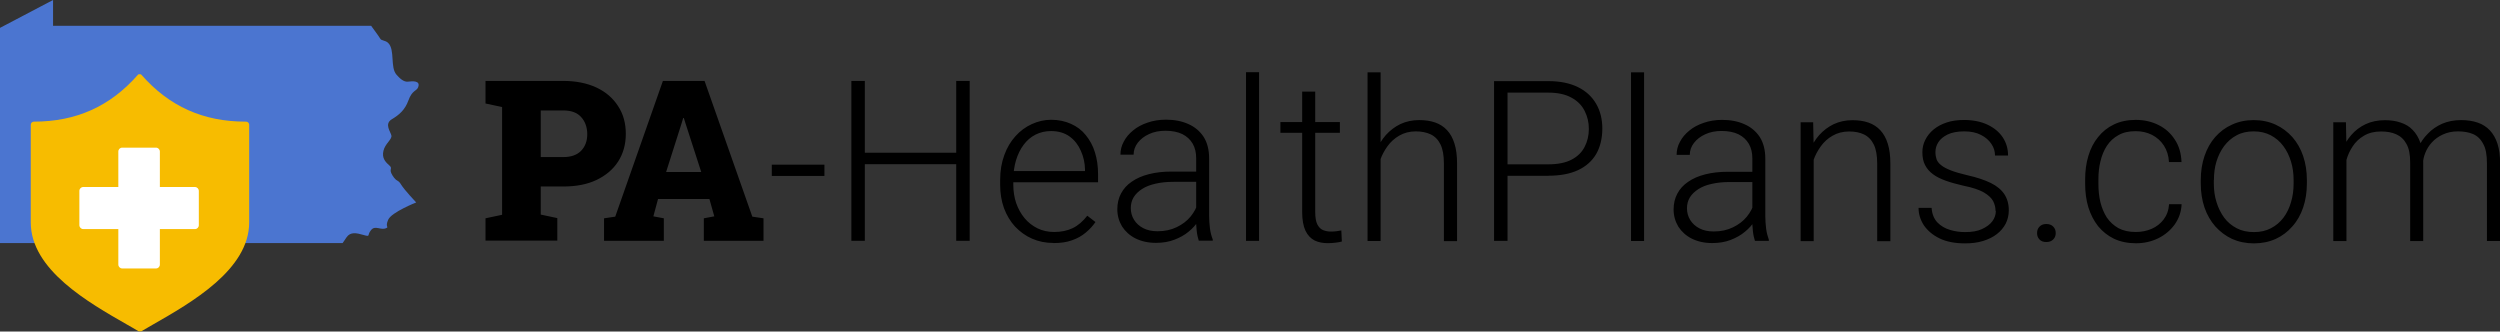
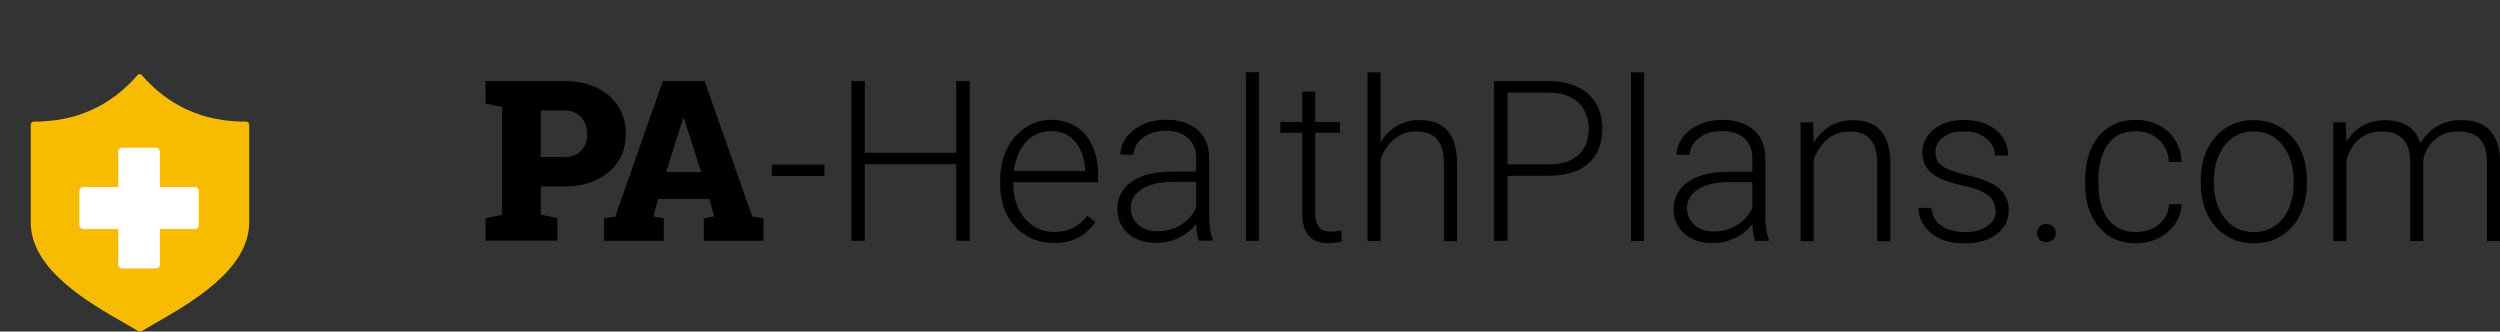
<svg xmlns="http://www.w3.org/2000/svg" id="Layer_2" data-name="Layer 2" viewBox="0 0 241.29 32">
  <rect x="0" y="0" width="241.29" height="32" fill="#333333" stroke="none" />
  <defs>
    <style>
      .cls-1 {
        fill: #4b75d0;
      }

      .cls-1, .cls-2, .cls-3, .cls-4 {
        stroke-width: 0px;
      }

      .cls-2 {
        fill: #000;
      }

      .cls-3 {
        fill: #f7bc00;
      }

      .cls-4 {
        fill: #fff;
      }
    </style>
  </defs>
  <g id="artwork">
    <g>
      <path class="cls-2" d="M46.86,23.24v-2.17l1.6-.34v-10.4l-1.6-.34v-2.18h7.51c1.23,0,2.3.22,3.2.64s1.6,1.03,2.09,1.8c.5.76.74,1.65.74,2.67s-.25,1.9-.74,2.67c-.49.76-1.19,1.35-2.09,1.78s-1.98.63-3.2.63h-2.18v2.71l1.6.34v2.17h-6.93ZM52.19,15.16h2.18c.76,0,1.33-.21,1.72-.61.4-.42.59-.95.59-1.6s-.2-1.23-.59-1.65c-.38-.43-.96-.64-1.72-.64h-2.18v4.51ZM58.3,23.24v-2.17l1.08-.16,4.6-13.1h4.02l4.61,13.1,1.08.16v2.17h-5.76v-2.17l1.01-.19-.47-1.67h-4.96l-.45,1.67,1.01.19v2.17h-5.77ZM64.3,16.6h3.38l-1.51-4.67-.17-.54h-.06l-.18.59-1.47,4.62ZM79.57,15.89v1.09h-5.08v-1.09h5.08ZM92.54,14.74v1.11h-9.38v-1.11s9.38,0,9.38,0ZM83.47,7.81v15.43h-1.3V7.81h1.3ZM93.59,7.81v15.43h-1.3V7.81h1.3ZM101.67,23.45c-.75,0-1.44-.14-2.07-.42-.62-.27-1.16-.67-1.63-1.16-.46-.5-.81-1.09-1.07-1.78-.25-.7-.37-1.45-.37-2.27v-.46c0-.88.14-1.68.4-2.39.26-.72.62-1.32,1.08-1.83.46-.51.98-.89,1.57-1.16s1.22-.42,1.86-.42c.73,0,1.37.14,1.94.4.56.25,1.04.61,1.42,1.09.38.47.69,1.02.88,1.66.2.63.3,1.34.3,2.11v.77h-8.68v-1.08h7.42v-.15c-.01-.64-.15-1.25-.4-1.8-.24-.56-.6-1.03-1.08-1.38s-1.08-.53-1.8-.53c-.54,0-1.03.11-1.49.34-.45.23-.83.55-1.15.98-.32.42-.56.92-.74,1.5-.17.57-.26,1.21-.26,1.9v.46c0,.63.09,1.23.28,1.78.19.54.46,1.03.81,1.45s.77.74,1.25.98c.48.23,1.01.35,1.59.35.68,0,1.28-.12,1.8-.37s.99-.66,1.41-1.2l.79.61c-.25.36-.56.71-.94,1.02-.36.31-.81.56-1.32.74-.52.19-1.11.27-1.8.27h-.01ZM115.45,21.19v-5.92c0-.54-.11-1.02-.34-1.41s-.56-.7-1-.92c-.44-.21-.98-.32-1.62-.32-.59,0-1.12.1-1.59.32-.46.21-.82.49-1.09.84-.26.34-.4.73-.4,1.15h-1.27c0-.44.1-.86.32-1.26.21-.41.51-.76.9-1.08.38-.32.85-.57,1.38-.75.54-.19,1.14-.29,1.79-.29.82,0,1.54.14,2.16.42.62.27,1.12.69,1.48,1.24.35.55.53,1.25.53,2.08v5.54c0,.4.03.8.08,1.23.06.43.16.77.27,1.05v.12h-1.35c-.08-.25-.16-.57-.2-.96-.04-.38-.06-.76-.06-1.1h0ZM115.75,16.57l.02.98h-2.5c-.66,0-1.24.06-1.75.18s-.94.28-1.29.51c-.35.22-.62.49-.81.79-.19.31-.28.67-.28,1.06s.1.78.31,1.12c.21.34.51.61.89.81s.85.3,1.38.3c.71,0,1.33-.14,1.86-.4.54-.26.99-.6,1.34-1.03s.59-.88.71-1.39l.55.73c-.09.35-.26.72-.51,1.09-.24.36-.55.72-.95,1.04-.38.32-.85.58-1.38.78-.52.2-1.11.3-1.78.3-.75,0-1.4-.15-1.97-.43-.55-.28-.98-.67-1.29-1.15-.3-.5-.46-1.05-.46-1.67,0-.56.12-1.07.36-1.52.24-.45.58-.83,1.04-1.14.46-.32,1.01-.56,1.65-.72.66-.17,1.38-.25,2.18-.25h2.64ZM121.52,6.97v16.28h-1.26V6.97h1.26ZM129.32,11.78v1.04h-5.74v-1.04h5.74ZM125.68,8.84h1.26v11.63c0,.53.07.93.21,1.2.15.27.32.45.55.54s.47.14.73.14c.19,0,.37-.01.55-.03.18-.03.33-.05.48-.08l.05,1.07c-.16.05-.35.08-.6.11s-.49.05-.74.05c-.49,0-.92-.08-1.29-.26-.37-.19-.67-.5-.88-.94-.21-.45-.32-1.05-.32-1.81v-11.62h.01ZM133.25,6.98v16.28h-1.26V6.98h1.26ZM132.95,16.82l-.56-.32c.04-.68.18-1.31.42-1.9.23-.59.55-1.11.95-1.57.41-.45.87-.8,1.41-1.06.54-.25,1.14-.38,1.8-.38.57,0,1.08.07,1.54.23.46.16.84.41,1.15.74.31.33.56.77.72,1.3.17.53.25,1.18.25,1.94v7.47h-1.27v-7.48c0-.79-.11-1.41-.33-1.85-.22-.45-.53-.77-.94-.97-.41-.19-.88-.29-1.44-.29-.6,0-1.14.14-1.6.41-.45.26-.83.6-1.14,1.03-.3.42-.54.86-.7,1.34-.17.48-.25.93-.26,1.35v.02ZM149.44,16.97h-4.4v-1.11h4.4c.92,0,1.66-.15,2.24-.45.58-.3,1-.72,1.26-1.23.27-.52.41-1.09.41-1.74s-.14-1.21-.41-1.74c-.26-.53-.69-.96-1.26-1.27-.57-.32-1.32-.49-2.24-.49h-3.94v14.31h-1.3V7.83h5.25c1.13,0,2.08.2,2.85.58.78.38,1.36.93,1.76,1.62s.59,1.49.59,2.39-.2,1.77-.59,2.44-.98,1.2-1.75,1.56c-.77.36-1.73.54-2.86.54h-.01ZM158.68,6.98v16.28h-1.26V6.98h1.26ZM169.13,21.21v-5.92c0-.54-.11-1.02-.34-1.41s-.56-.7-1-.92c-.44-.21-.98-.32-1.62-.32-.59,0-1.12.1-1.59.32-.46.21-.82.49-1.09.84-.26.34-.4.73-.4,1.15h-1.27c0-.44.1-.86.32-1.26.21-.41.51-.76.9-1.08.38-.32.85-.57,1.38-.75.54-.19,1.14-.29,1.79-.29.82,0,1.54.14,2.16.42.62.27,1.12.69,1.48,1.24.35.55.53,1.25.53,2.08v5.54c0,.4.03.8.08,1.23.06.43.16.77.26,1.05v.12h-1.34c-.08-.25-.16-.57-.2-.96-.04-.38-.06-.76-.06-1.1h0ZM169.43,16.59l.02.98h-2.5c-.66,0-1.24.06-1.75.18-.51.11-.94.28-1.29.51-.35.22-.62.49-.81.79-.19.31-.28.67-.28,1.06s.1.78.31,1.12.51.61.89.81.85.3,1.38.3c.71,0,1.33-.14,1.86-.4.54-.26.99-.6,1.34-1.03s.59-.88.71-1.39l.55.73c-.09.35-.26.72-.51,1.09-.24.36-.55.72-.95,1.04-.38.32-.85.58-1.37.78s-1.11.3-1.78.3c-.75,0-1.4-.15-1.97-.43-.55-.28-.98-.67-1.29-1.15-.3-.5-.46-1.05-.46-1.67,0-.56.12-1.07.36-1.52.24-.45.58-.83,1.04-1.14.46-.32,1.01-.56,1.65-.72.66-.17,1.38-.25,2.18-.25h2.64-.01ZM175.05,14.25v9.02h-1.26v-11.47h1.21l.05,2.44h0ZM174.77,16.83l-.56-.32c.04-.68.18-1.31.42-1.9.23-.59.55-1.11.95-1.57.41-.45.87-.8,1.41-1.06.54-.25,1.14-.38,1.8-.38.57,0,1.08.07,1.54.23.46.16.84.41,1.15.74s.56.77.72,1.3c.17.53.25,1.18.25,1.94v7.47h-1.27v-7.48c0-.79-.11-1.41-.33-1.85-.22-.45-.53-.77-.94-.97s-.88-.29-1.44-.29c-.6,0-1.14.14-1.6.41-.46.26-.83.6-1.14,1.03-.3.42-.54.86-.7,1.34-.17.48-.25.93-.26,1.35v.02ZM192.6,20.34c0-.31-.07-.61-.23-.93-.16-.3-.46-.58-.9-.84-.44-.25-1.08-.47-1.94-.64-.63-.15-1.21-.3-1.71-.48-.5-.18-.92-.38-1.25-.63-.34-.25-.59-.54-.77-.89-.18-.34-.26-.76-.26-1.23,0-.43.09-.82.28-1.2.19-.38.46-.72.8-1,.35-.29.78-.52,1.27-.68.5-.17,1.06-.24,1.68-.24.88,0,1.64.16,2.27.46.63.3,1.12.71,1.46,1.22.34.52.51,1.1.51,1.75h-1.26c0-.4-.11-.77-.35-1.12-.23-.35-.56-.64-1.01-.87-.44-.23-.98-.34-1.61-.34s-1.19.1-1.6.3c-.41.2-.71.45-.9.75-.19.3-.28.61-.28.95,0,.25.04.49.11.7.08.21.23.4.45.57.22.18.53.34.94.5s.93.31,1.57.46c.93.21,1.68.46,2.27.75.59.29,1.03.66,1.31,1.08.28.43.43.94.43,1.55,0,.48-.1.9-.3,1.3-.2.38-.49.73-.86,1.01-.36.28-.81.5-1.33.66s-1.09.23-1.74.23c-.97,0-1.79-.16-2.45-.48s-1.16-.75-1.52-1.27c-.34-.53-.51-1.09-.51-1.68h1.26c.04.59.23,1.06.56,1.41.33.34.74.58,1.22.72.49.15.97.21,1.45.21.66,0,1.2-.09,1.63-.29s.77-.44,1-.75.34-.64.34-1.01v.02ZM196.61,22.5c0-.25.07-.46.23-.62.17-.18.38-.26.66-.26s.51.08.67.25c.17.17.24.38.24.63s-.08.45-.24.61c-.17.17-.38.25-.67.25s-.5-.08-.66-.25c-.16-.17-.23-.37-.23-.61ZM206.15,22.39c.54,0,1.04-.1,1.51-.3.48-.21.86-.51,1.16-.9.31-.41.49-.89.53-1.48h1.21c-.03.73-.26,1.38-.67,1.96-.41.56-.94,1.01-1.59,1.33-.66.32-1.37.48-2.15.48s-1.51-.15-2.12-.44c-.6-.29-1.11-.7-1.53-1.21-.41-.52-.72-1.13-.94-1.82-.21-.7-.31-1.46-.31-2.26v-.45c0-.8.1-1.55.31-2.25s.52-1.31.94-1.82c.41-.52.92-.93,1.53-1.22.6-.29,1.31-.44,2.11-.44s1.55.17,2.2.5c.66.33,1.18.8,1.57,1.41.4.6.61,1.33.64,2.16h-1.21c-.03-.61-.2-1.14-.49-1.59-.29-.45-.68-.79-1.14-1.03-.48-.24-1-.36-1.58-.36-.66,0-1.21.12-1.66.38-.46.25-.83.59-1.12,1.03-.28.43-.49.93-.62,1.49-.14.55-.2,1.13-.2,1.74v.45c0,.61.06,1.21.19,1.76.14.55.34,1.04.62,1.48.29.43.67.77,1.12,1.03.47.25,1.03.37,1.68.37h0ZM212.41,17.72v-.35c0-.83.12-1.6.36-2.31.24-.71.58-1.32,1.03-1.83.46-.52.99-.92,1.62-1.2.62-.29,1.33-.44,2.1-.44s1.48.15,2.11.44c.62.28,1.16.69,1.62,1.2.45.52.8,1.12,1.04,1.83s.36,1.48.36,2.31v.35c0,.83-.12,1.6-.36,2.31-.24.7-.58,1.31-1.04,1.82-.45.52-.98.92-1.61,1.21-.62.28-1.33.43-2.1.43s-1.48-.15-2.11-.43c-.62-.29-1.16-.7-1.62-1.21-.45-.52-.8-1.12-1.04-1.82-.24-.71-.36-1.48-.36-2.31ZM213.67,17.37v.35c0,.62.08,1.23.26,1.79.17.56.42,1.06.74,1.5.32.43.73.77,1.21,1.02s1.03.37,1.66.37,1.16-.12,1.64-.37.88-.58,1.21-1.02.57-.94.73-1.5c.17-.56.25-1.16.25-1.79v-.35c0-.62-.08-1.22-.25-1.77-.17-.56-.41-1.06-.74-1.5-.32-.44-.73-.78-1.21-1.04-.48-.25-1.03-.38-1.65-.38s-1.18.12-1.65.38c-.48.25-.87.6-1.21,1.04-.32.44-.57.94-.74,1.5s-.24,1.14-.24,1.77h-.01ZM226.47,14.18v9.09h-1.27v-11.47h1.22l.05,2.37h0ZM226.24,16.83l-.61-.32c.04-.68.17-1.31.38-1.9.22-.59.52-1.11.92-1.57.38-.45.85-.8,1.4-1.06.54-.25,1.16-.38,1.85-.38.56,0,1.06.07,1.52.23.46.15.85.38,1.16.71.32.32.57.74.75,1.25.18.52.27,1.13.27,1.85v7.63h-1.26v-7.59c0-.76-.11-1.36-.36-1.79-.23-.43-.56-.74-.99-.93-.42-.19-.9-.27-1.46-.27-.66,0-1.2.14-1.65.41-.45.26-.81.6-1.09,1.03-.28.42-.48.86-.61,1.34-.14.48-.21.93-.21,1.35v.02ZM233.87,15.83l-.85.02c.03-.56.17-1.09.38-1.6.23-.51.53-.96.93-1.35.38-.41.85-.72,1.38-.96.54-.23,1.15-.35,1.83-.35.59,0,1.12.08,1.59.24s.86.41,1.18.75c.32.34.57.77.74,1.3s.25,1.16.25,1.9v7.48h-1.27v-7.49c0-.81-.11-1.45-.36-1.88-.23-.45-.56-.77-.98-.95-.42-.18-.9-.26-1.47-.26s-1.03.11-1.46.31c-.42.19-.77.45-1.05.76-.28.31-.49.64-.63,1.01-.15.36-.22.72-.23,1.06h.02Z" />
      <g>
-         <path class="cls-1" d="M0,2.69L5.12,0v2.49h30.7s.77,1.04.88,1.24c.1.21.51.15.77.42.67.66.17,2.35.8,3.06.31.35.69.72,1.11.67.42-.05,1.25-.13.97.56-.15.36-.58.27-.93,1.25-.33.92-.91,1.41-1.59,1.81-.79.47-.1,1.24-.05,1.6.05.36-.61.77-.77,1.45-.16.67.14,1.04.55,1.4.42.36-.1.31.32.98s.52.36.83.88c.31.52,1.46,1.73,1.46,1.73,0,0-2.38.94-2.7,1.66s.07.68-.16.8c-.53.29-1.09-.31-1.5.21-.42.51,0,.67-.72.47-.72-.21-1.27-.31-1.64.22s-.38.56-.38.56H0V2.69Z" />
        <g>
          <path class="cls-3" d="M23.69,11.74c-4.07,0-7.36-1.47-10.03-4.51,0,0,0,0-.01-.01,0,0,0,0-.01-.01h0s-.01-.01-.02-.02c0,0-.01,0-.02-.01,0,0-.01,0-.02-.01,0,0-.02,0-.02,0h-.16s-.02,0-.02,0c0,0-.02,0-.02.01,0,0-.01,0-.02.01,0,0-.01.01-.02.02h0s0,0-.01.01c0,0,0,0-.01.01-2.67,3.04-5.95,4.51-10.03,4.51-.16,0-.3.13-.3.3v9.43c0,4.57,5.59,7.74,9.28,9.85.4.23.78.44,1.12.65,0,0,.01,0,.02.01h.05s.05,0,.07,0,.05,0,.07,0h.05s.01,0,.02-.01c.34-.2.72-.42,1.12-.65,3.69-2.11,9.28-5.29,9.28-9.85v-9.43c0-.16-.13-.3-.3-.3h-.03Z" />
          <path class="cls-4" d="M11.42,14.63v3.42h-3.39c-.21,0-.37.17-.37.38v3.3c0,.21.17.38.37.38h3.39v3.42c0,.21.17.38.37.38h3.27c.21,0,.37-.17.37-.38v-3.42h3.39c.21,0,.37-.17.37-.38v-3.3c0-.21-.17-.38-.37-.38h-3.39v-3.42c0-.21-.17-.38-.37-.38h-3.27c-.21,0-.37.17-.37.38Z" />
        </g>
      </g>
    </g>
  </g>
</svg>